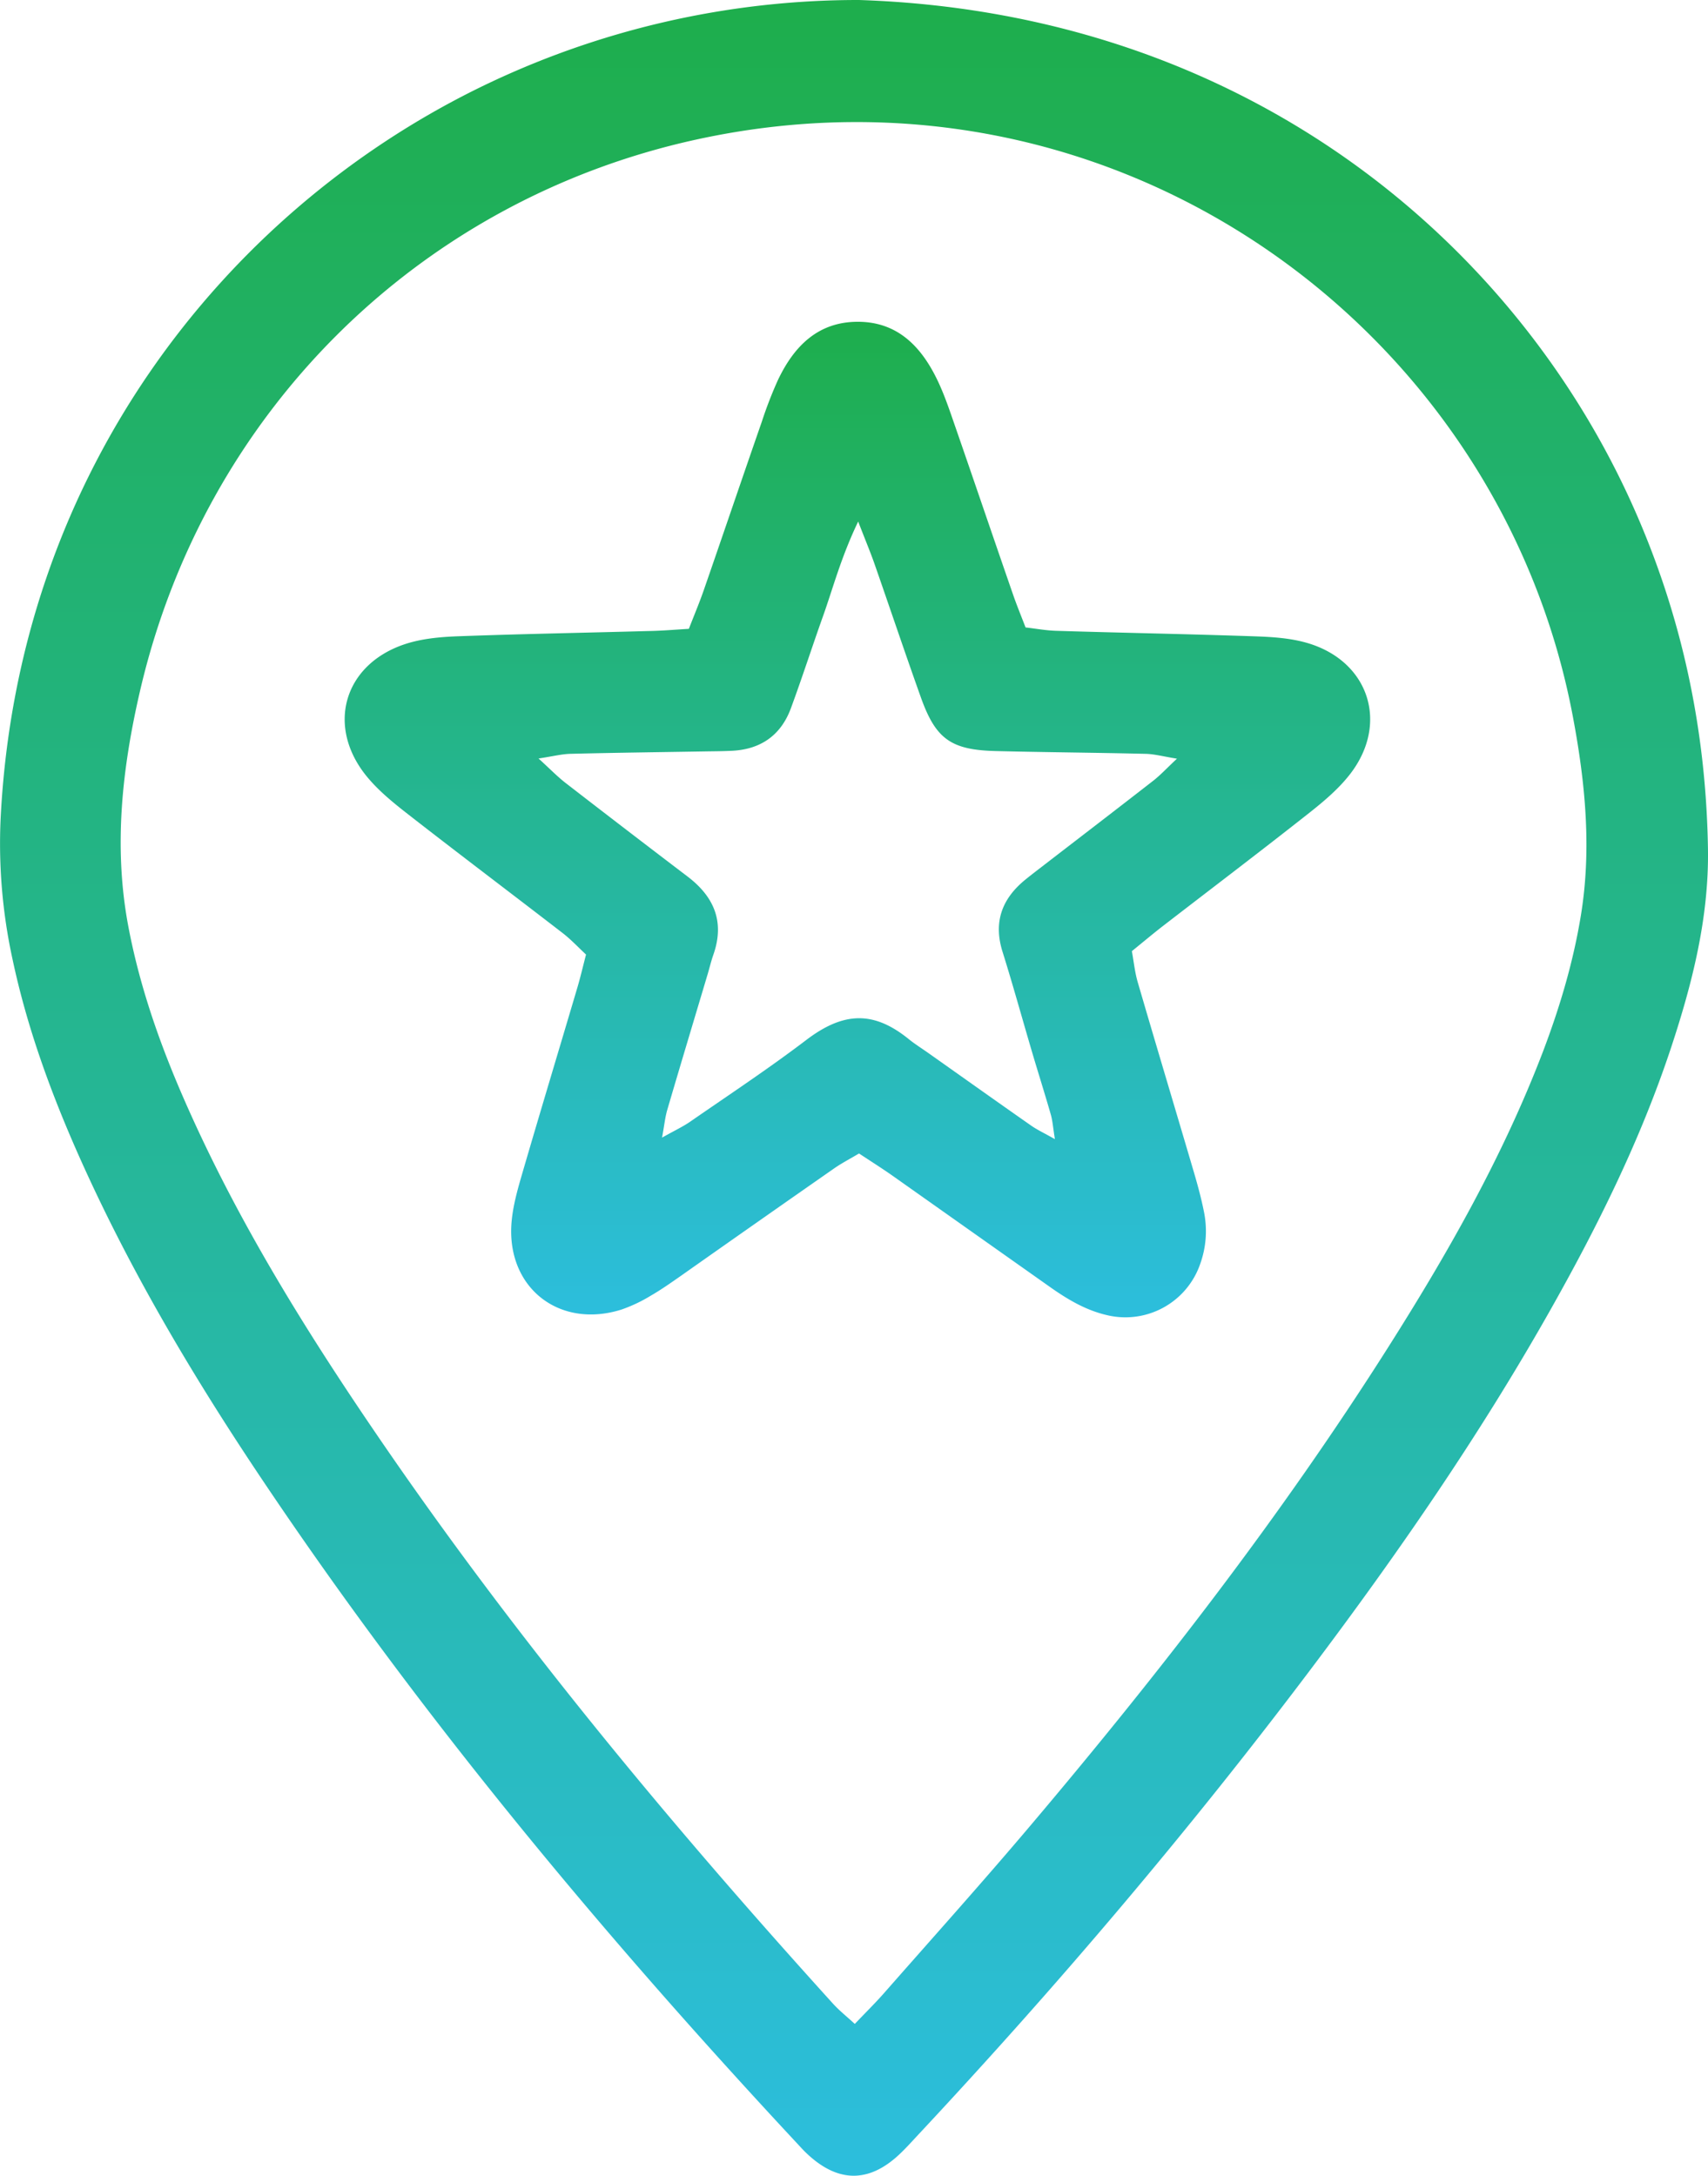
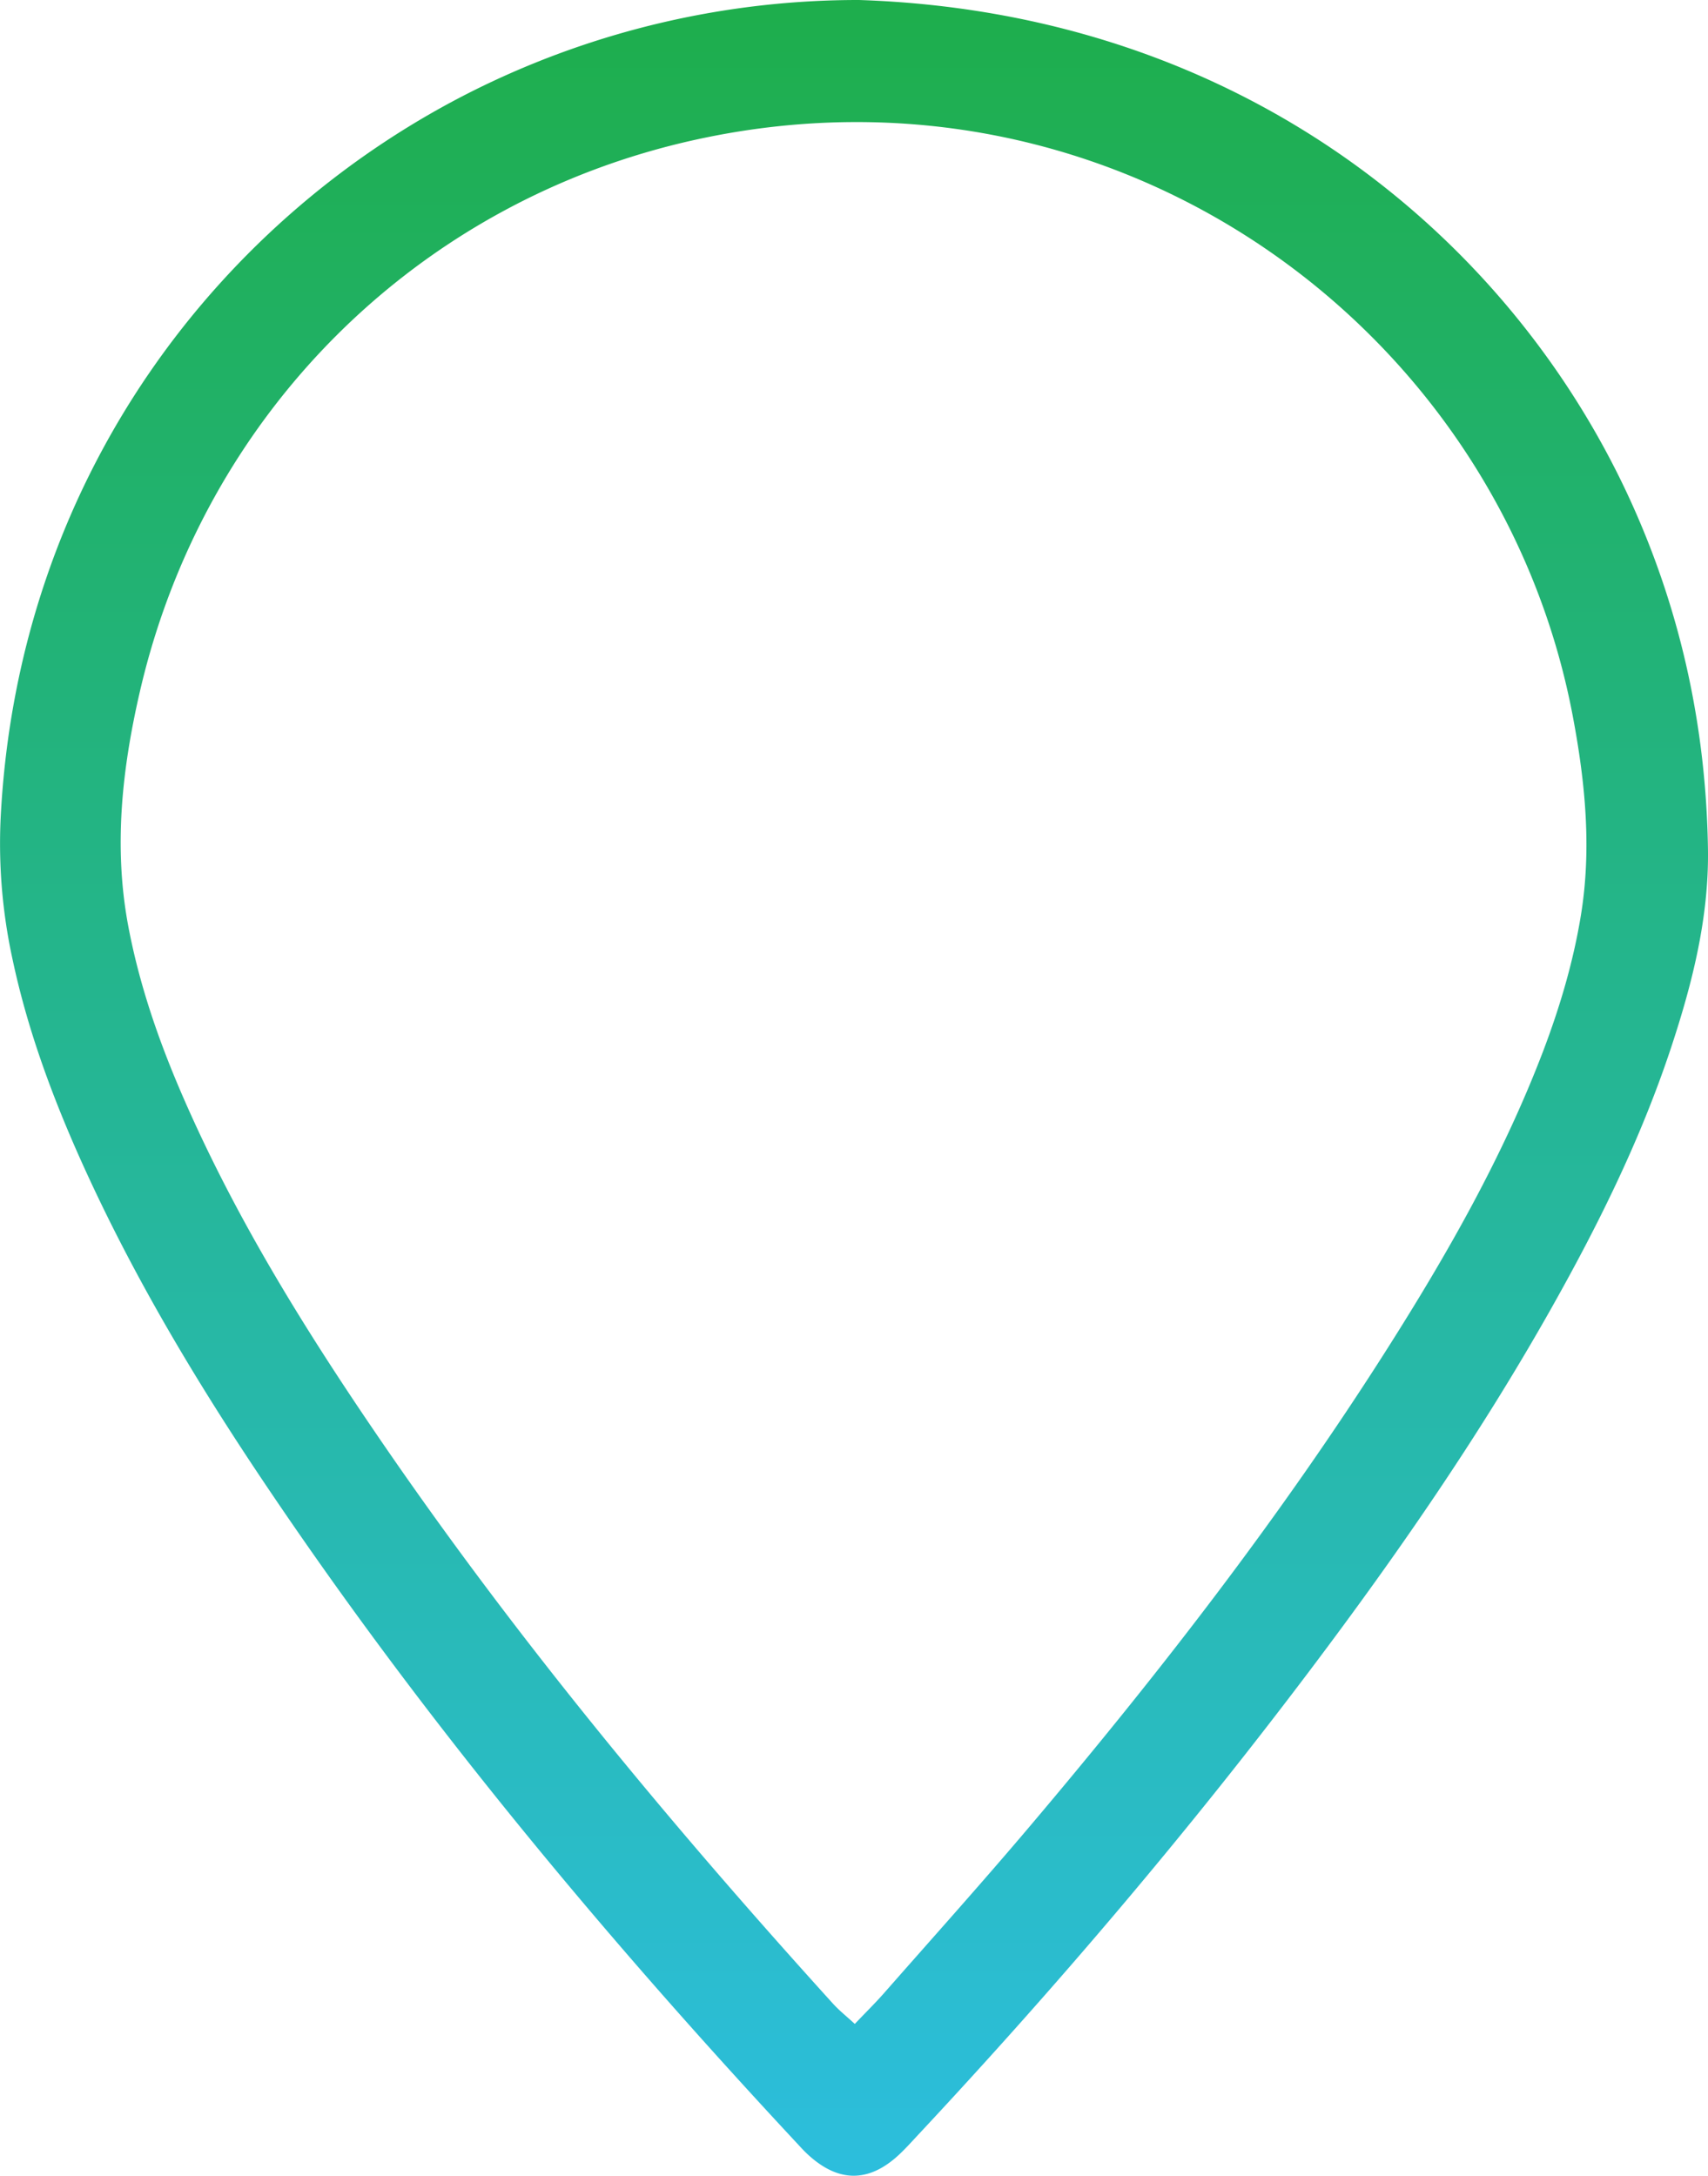
<svg xmlns="http://www.w3.org/2000/svg" xmlns:xlink="http://www.w3.org/1999/xlink" viewBox="0 0 842 1072.59">
  <defs>
    <style>.cls-1{fill:url(#linear-gradient);}.cls-2{fill:url(#linear-gradient-2);}</style>
    <linearGradient id="linear-gradient" x1="421" y1="1072.59" x2="421" gradientUnits="userSpaceOnUse">
      <stop offset="0" stop-color="#2cbedd" />
      <stop offset="1" stop-color="#1eae4c" />
    </linearGradient>
    <linearGradient id="linear-gradient-2" x1="422.68" y1="649.44" x2="422.68" y2="158.63" xlink:href="#linear-gradient" />
  </defs>
  <g id="Layer_2" data-name="Layer 2">
    <g id="Layer_1-2" data-name="Layer 1">
      <g id="ivriz-havacilik-ozelliklerimiz-organizasyonlar">
        <path class="cls-1" d="M423.5,0C613.07,6.26,746.41,118.29,805.16,249.87c24,53.71,35.92,110.06,36.82,168.67.52,33.65-7.64,66-18.14,97.78-15.13,45.74-36.46,88.62-60.11,130.44-34.84,61.6-75,119.65-117.54,176.1C586,902.77,521.29,978.9,453,1052c-3.19,3.41-6.29,6.91-9.69,10.1q-22.73,21.27-45.76-.65c-1.45-1.38-2.79-2.86-4.15-4.33-96.92-104-187.64-213-266.61-331.37-33.3-49.95-63.74-101.55-88.16-156.52C24.86,538.15,13.28,506.32,6.18,472.9A267.66,267.66,0,0,1,.31,403.44C8.74,234.75,109.42,105.53,236.15,43.31A424.86,424.86,0,0,1,423.5,0Zm-2.11,997.74c5.16-5.42,9.89-10.07,14.25-15,24.19-27.53,48.68-54.81,72.34-82.79,63.3-74.84,123.32-152.19,175.9-235.06,29.67-46.75,57-94.72,76.83-146.65C769,496.38,775.63,474.1,779.38,451c5.3-32.75,2.12-65.13-3.92-97.34C739.41,161.21,549.52,23.57,343.07,68.84,205.78,98.93,100.53,204.11,68.94,341c-8.73,37.82-13,76.18-5.81,115,5.28,28.29,14.49,55.36,25.8,81.75,25.59,59.66,59.46,114.66,95.87,168.12,68,99.88,145,192.65,226.05,282.11C413.87,991.27,417.45,994.1,421.39,997.74Z" />
-         <path class="cls-2" d="M339.59,310c2.64-6.81,5.2-12.87,7.35-19.07,9.6-27.67,19-55.41,28.63-83.08a202,202,0,0,1,7.92-20.48c7.91-16.68,19.78-28.81,39.56-28.74s31.42,12.65,39.28,29.22c3.41,7.2,5.93,14.83,8.55,22.37,9.6,27.68,19,55.41,28.6,83.09,1.73,5,3.76,9.92,6.09,16,4.92.56,10.05,1.52,15.21,1.67,32.63,1,65.28,1.59,97.9,2.72,8.6.29,17.46.86,25.65,3.24,30.48,8.84,40.61,39.61,21.23,64.67-5.62,7.26-12.93,13.43-20.2,19.17-23.53,18.58-47.41,36.69-71.13,55-5.22,4-10.3,8.29-16.25,13.11.95,5.15,1.45,10.36,2.89,15.3,9.14,31.32,18.53,62.56,27.74,93.85,1.87,6.38,3.62,12.83,4.91,19.35a47.74,47.74,0,0,1-1.82,25.6,39,39,0,0,1-46.24,25.28c-10.6-2.5-19.66-8-28.41-14.22q-38.35-27.09-76.7-54.2c-5.37-3.79-10.94-7.29-16.87-11.22-4.56,2.72-8.64,4.82-12.37,7.43q-37.69,26.29-75.27,52.77c-4.91,3.43-9.82,6.9-15,9.89a74.19,74.19,0,0,1-14.38,6.83c-31,9.83-57.2-11.06-54.24-43.45.72-7.88,2.93-15.7,5.16-23.35,8.94-30.68,18.18-61.27,27.25-91.91,1.5-5.06,2.69-10.21,4.27-16.27-3.9-3.62-7.45-7.45-11.52-10.59-25.31-19.54-50.85-38.79-76.07-58.45-7.31-5.7-14.73-11.69-20.55-18.82-20.21-24.79-11.24-55.37,19.16-65.26,8.07-2.62,17-3.45,25.52-3.77,31.29-1.16,62.61-1.72,93.91-2.59C325.89,311,332.42,310.43,339.59,310Zm83.47-52.9c-8.53,17.81-12.3,32.55-17.38,46.79-5.35,15-10.25,30.24-15.77,45.21-4.85,13.18-14.65,20.21-28.73,21-4.65.25-9.32.25-14,.33-22,.37-43.93.64-65.89,1.18-4.37.1-8.72,1.24-15.8,2.31,5.76,5.25,9.31,8.94,13.32,12.05q30,23.22,60.2,46.18c13.12,10,18.3,22.39,12.67,38.48-1.1,3.13-1.86,6.38-2.81,9.57-6.65,22.31-13.37,44.59-19.92,66.92-1.06,3.6-1.42,7.41-2.57,13.69,6.26-3.52,10.32-5.4,13.94-7.91,19.15-13.26,38.62-26.12,57.14-40.21s33.32-14.36,50.51-.45c3.1,2.51,6.51,4.63,9.77,6.94,16.85,11.91,33.66,23.87,50.56,35.69,3,2.1,6.35,3.65,11.74,6.7-.93-5.77-1.13-9-2-12.05-2.93-10.23-6.15-20.37-9.17-30.58-4.9-16.58-9.48-33.26-14.65-49.76-4.57-14.6-.32-26.07,11.13-35.45,3.09-2.52,6.27-4.93,9.43-7.37,17.92-13.82,35.89-27.58,53.74-41.49,3.51-2.74,6.57-6.07,11.69-10.86-6.71-1.08-11.05-2.29-15.41-2.39-24.63-.59-49.26-.76-73.88-1.37-22.07-.54-29.62-5.91-36.94-26.41-7.83-21.92-15.24-44-22.92-66C429.13,272.33,426.85,266.91,423.06,257.11Z" />
      </g>
    </g>
  </g>
</svg>